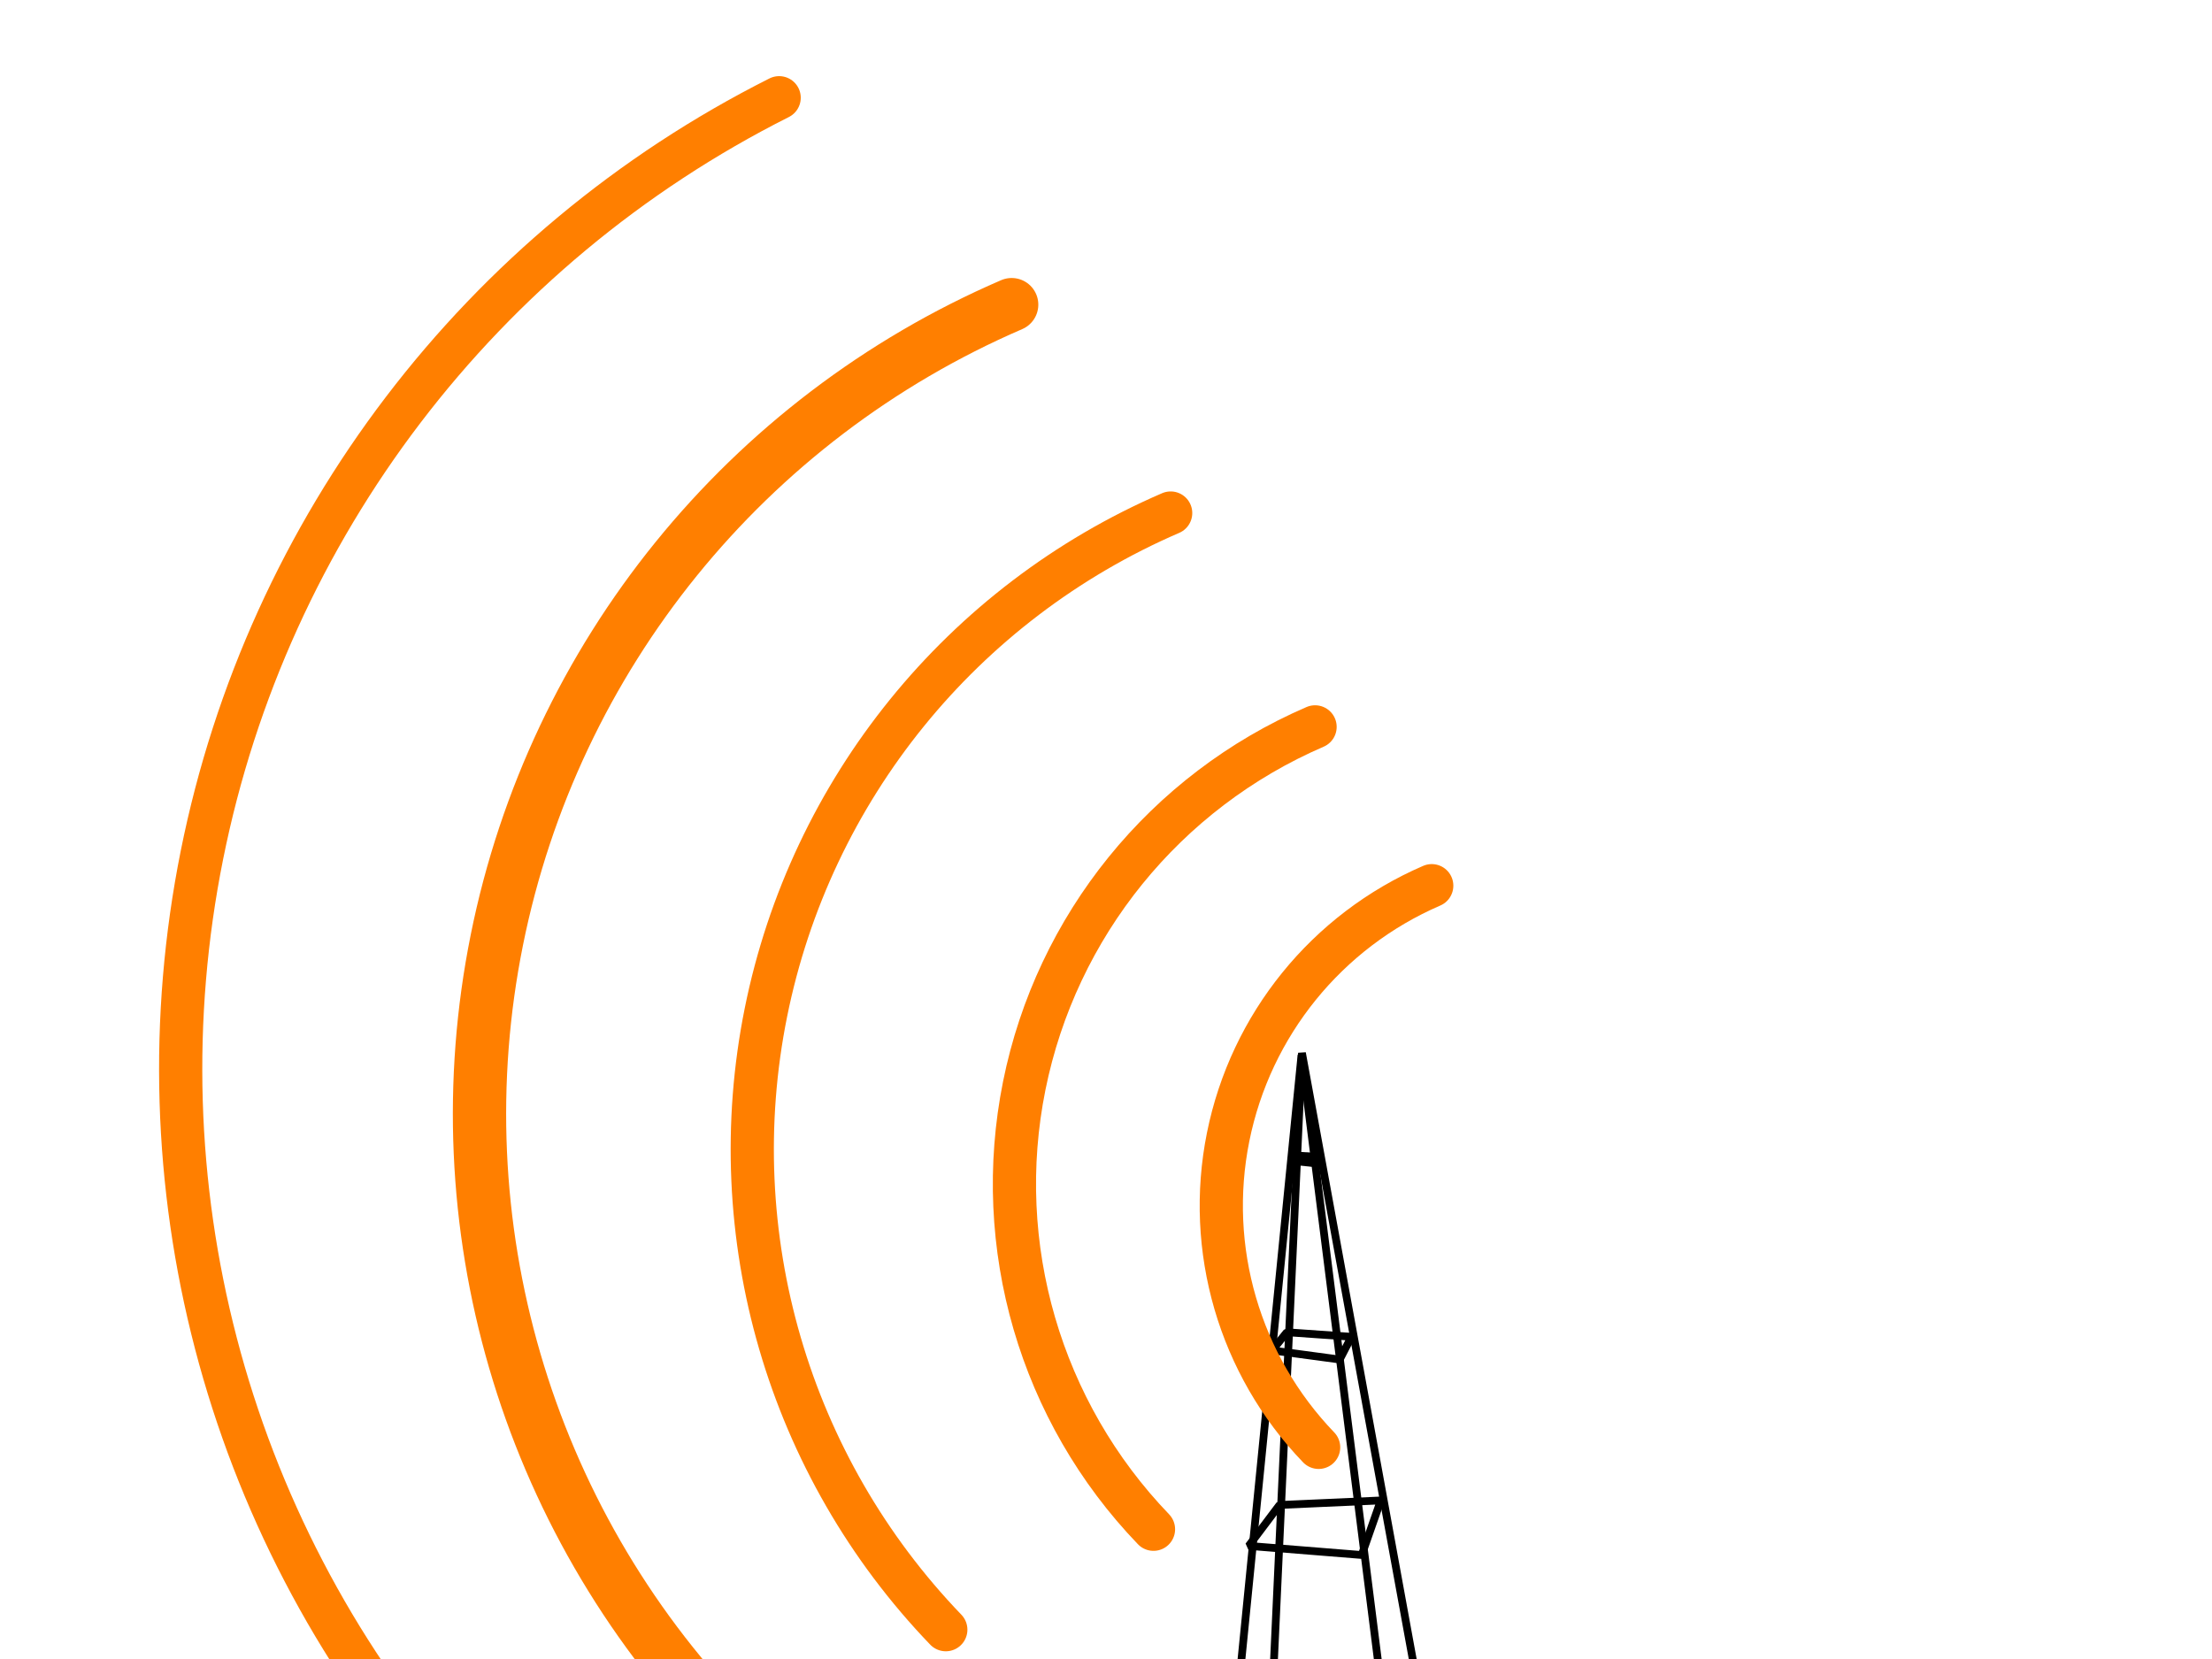
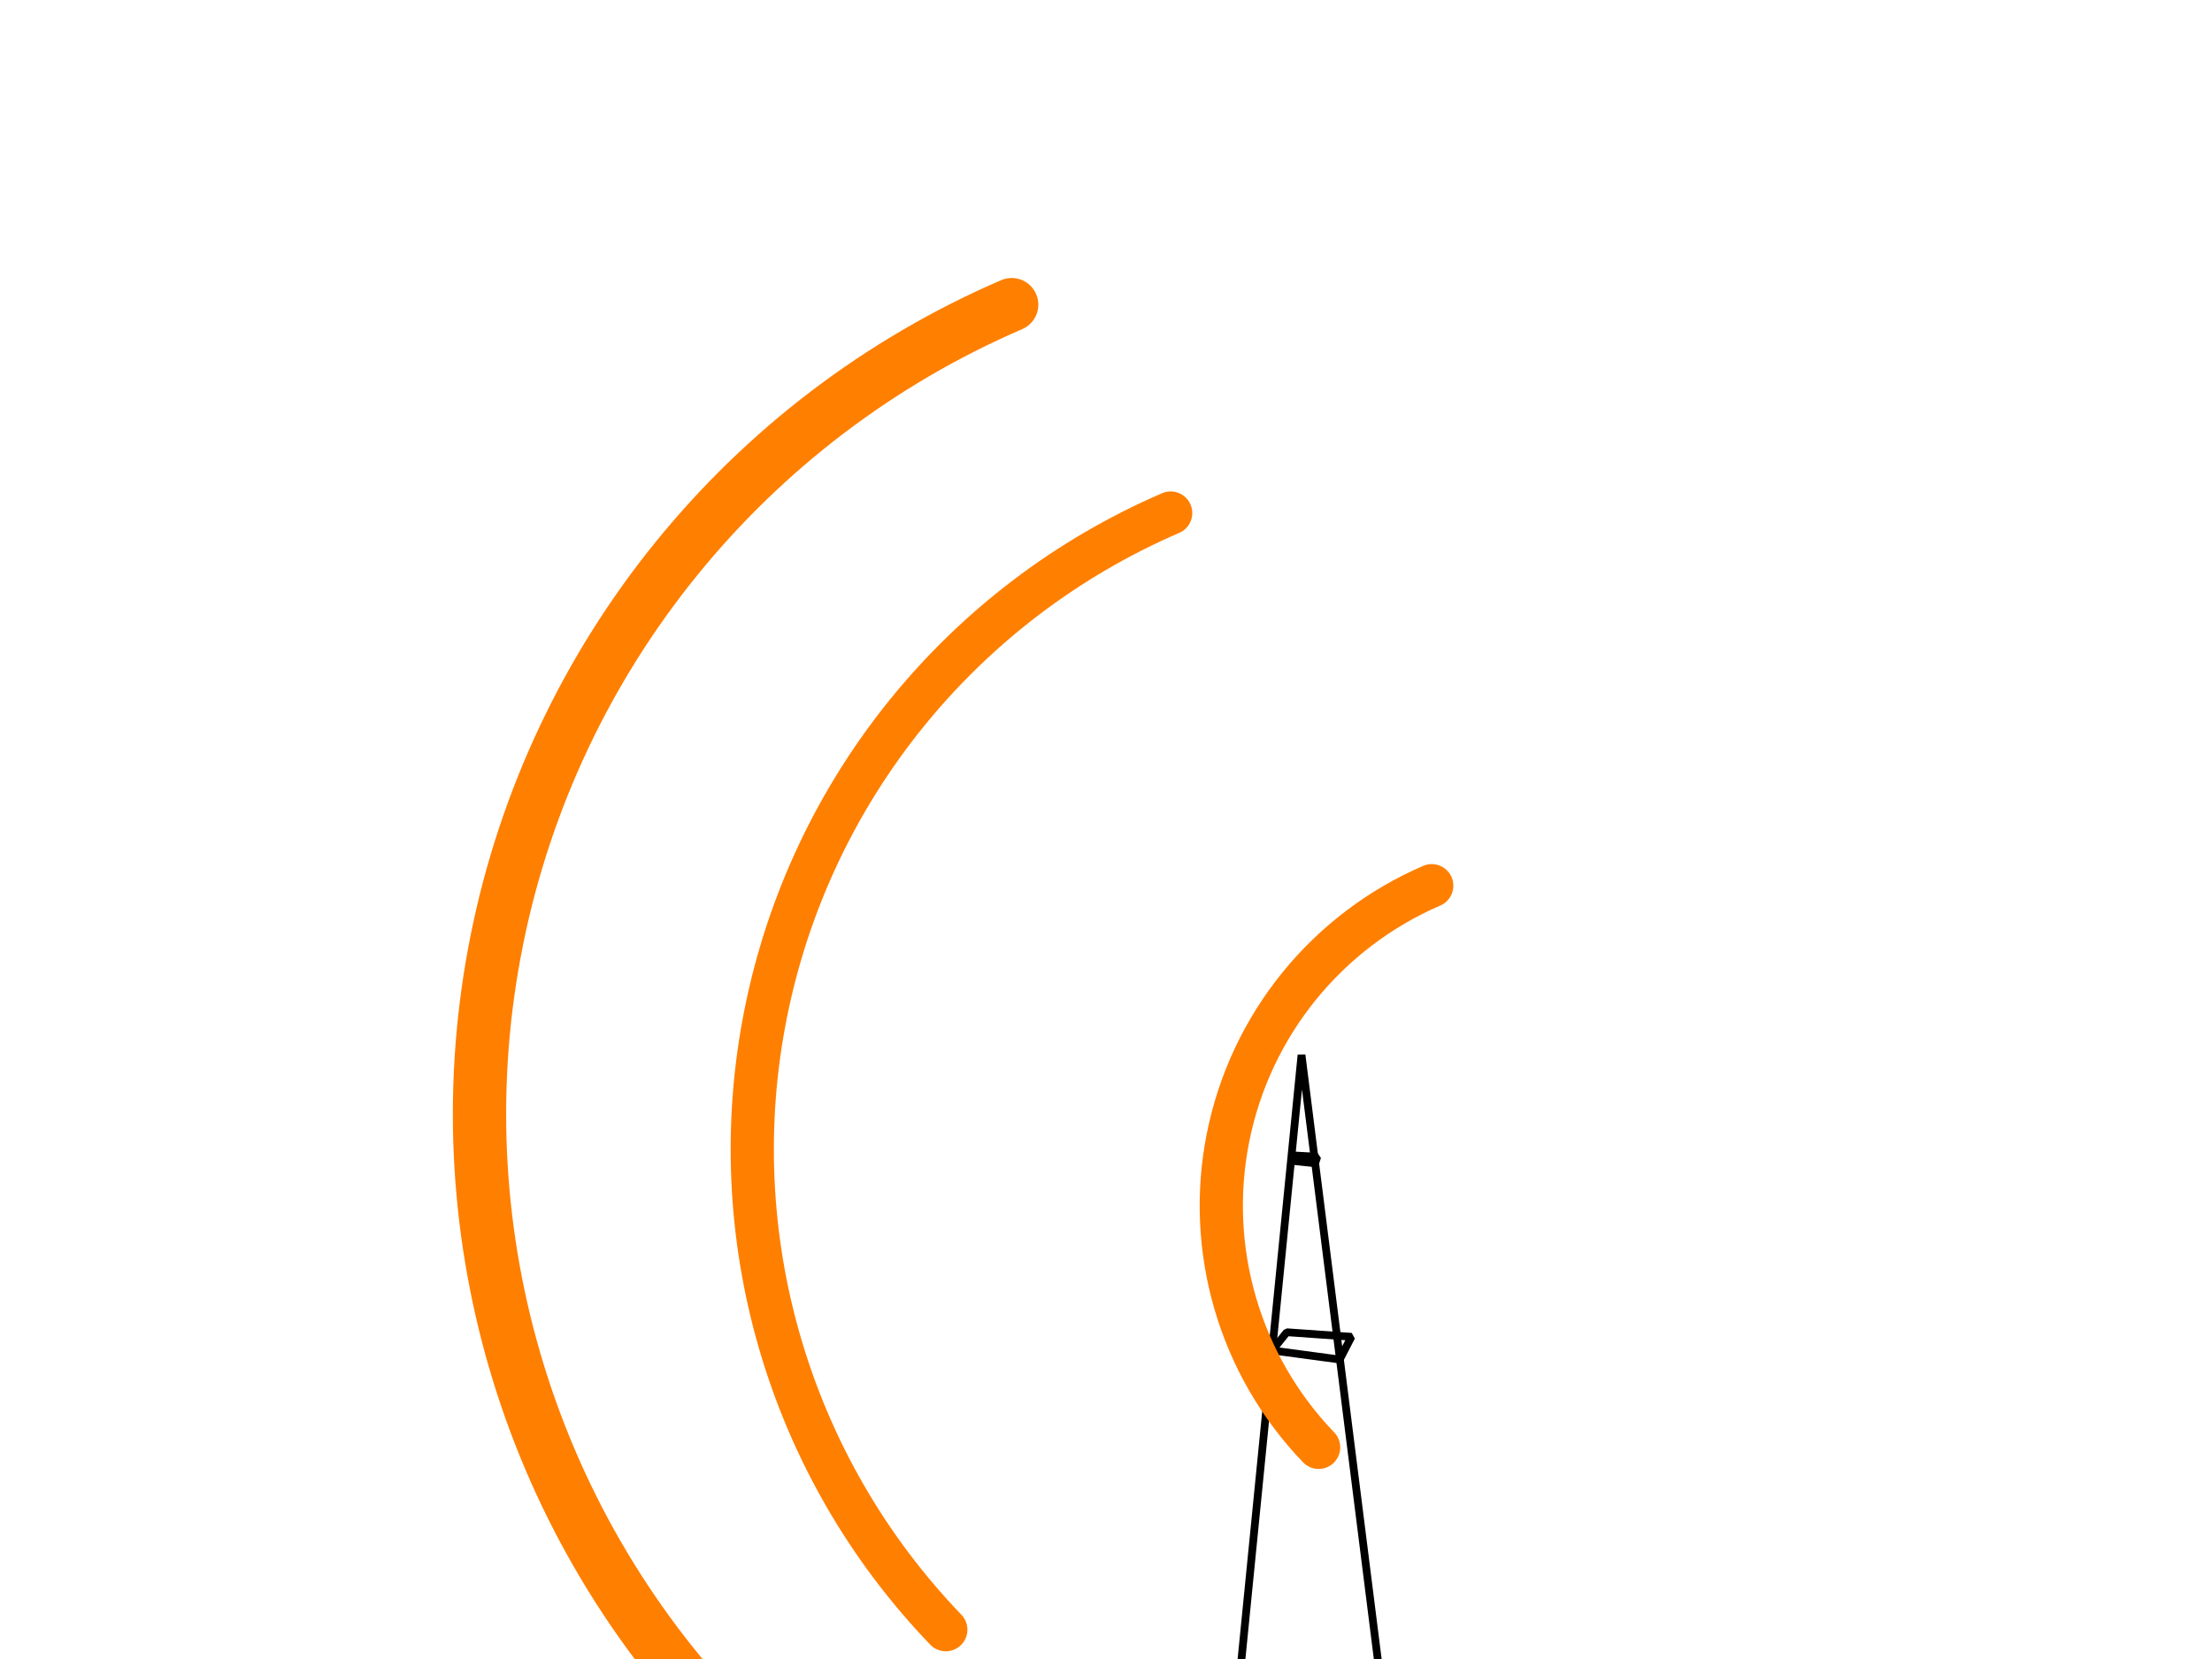
<svg xmlns="http://www.w3.org/2000/svg" xmlns:xlink="http://www.w3.org/1999/xlink" width="640" height="480">
  <title>Antenne noir omnidirectionnel Frequence orange gauche</title>
  <defs>
    <linearGradient id="linearGradient1164">
      <stop stop-color="#263d42" offset="0" id="stop1165" />
      <stop stop-color="#9acde7" offset="1" id="stop1166" />
    </linearGradient>
    <linearGradient y2="-0.125" y1="0.602" xlink:href="#linearGradient1164" x2="-0.131" x1="0.476" spreadMethod="reflect" id="linearGradient1167" gradientUnits="objectBoundingBox" />
  </defs>
  <g>
    <title>Layer 1</title>
    <path fill="none" fill-rule="evenodd" stroke="#000000" stroke-width="2.242" stroke-linejoin="bevel" id="path1251" d="m329.005,784l108.298,2.631l-60.732,-481.409l-47.566,478.778z" />
-     <path fill="none" fill-rule="evenodd" stroke="#000000" stroke-width="2.242" stroke-linejoin="bevel" id="path1252" d="m436.454,786.631l7.645,-113.118l-67.401,-368.864l-17.114,371.495l84.09,-2.631" />
-     <path fill="none" fill-rule="evenodd" stroke="#000000" stroke-width="2.242" stroke-linejoin="bevel" id="path1253" d="m328.581,784l31.003,-109.172" />
    <path fill="none" fill-rule="evenodd" stroke="#000000" stroke-width="2.242" stroke-linejoin="bevel" id="path1255" d="m333.677,726.126c0,0 96.831,2.631 96.407,2.631c-0.425,0 6.795,-96.019 6.795,-96.019c0,0 -75.596,1.315 -76.021,1.315c-0.425,0 -27.181,96.019 -27.181,92.073z" />
    <path fill="none" fill-rule="evenodd" stroke="#000000" stroke-width="2.242" stroke-linejoin="bevel" id="path1258" d="m341.746,671.468l78.569,1.315l7.645,-64.451l-64.554,-2.631l-21.66,65.766z" />
    <path fill="none" fill-rule="evenodd" stroke="#000000" stroke-width="2.242" stroke-linejoin="bevel" id="path1259" d="m348.117,577.494l62.855,2.631l8.069,-39.46l-53.512,0l-17.413,36.829z" />
    <path fill="none" fill-rule="evenodd" stroke="#000000" stroke-width="2.242" stroke-linejoin="bevel" id="path1260" d="m356.186,505.151c0.425,0 44.593,0 44.593,0l7.22,-23.676l-39.922,2.631l-11.892,21.045z" />
-     <path fill="none" fill-rule="evenodd" stroke="#000000" stroke-width="2.242" stroke-linejoin="bevel" id="path1261" d="m361.282,447.277l32.702,2.631l5.521,-15.784l-29.304,1.315l-8.919,11.838z" />
    <path fill="none" fill-rule="evenodd" stroke="#000000" stroke-width="2.242" stroke-linejoin="bevel" id="path1262" d="m368.078,390.718l19.536,2.631l3.398,-6.577l-18.687,-1.315l-4.247,5.261z" />
    <path fill="none" fill-rule="evenodd" stroke="#000000" stroke-width="2.242" stroke-linejoin="bevel" id="path1265" d="m373.434,335.826l7.074,0.755l0.61,-1.889l-6.586,-0.378l-1.097,1.511z" />
    <path transform="rotate(15 217.988,179.978) " fill="none" fill-rule="nonzero" stroke="#ff7f00" stroke-width="15.418" stroke-linecap="round" stroke-miterlimit="4" id="path4208" d="m266.394,71.933c-65.591,51.882 -101.576,132.627 -96.304,216.091c5.272,83.464 51.132,159.039 122.731,202.255" />
-     <path transform="rotate(15 141.624,137.735) " fill="none" fill-rule="nonzero" stroke="#ff7f00" stroke-width="12.5" stroke-linecap="round" stroke-miterlimit="4" id="path4209" d="m194.248,10.315c-72.189,64.35 -110.766,158.329 -104.609,254.839c6.158,96.51 56.366,184.824 136.148,239.478" />
    <path transform="rotate(15 279.962,220.64) " fill="none" fill-rule="nonzero" stroke="#ff7f00" stroke-width="12.5" stroke-linecap="round" stroke-miterlimit="4" stroke-dashoffset="0" id="path4210" d="m318.02,135.693c-51.569,40.791 -79.86,104.273 -75.715,169.893c4.145,65.62 40.201,125.038 96.492,159.015" />
-     <path transform="rotate(15 338.279,262.19) " fill="none" fill-rule="nonzero" stroke="#ff7f00" stroke-width="12.5" stroke-linecap="round" stroke-miterlimit="4" stroke-dashoffset="0" id="path4211" d="m365.625,201.15c-37.055,29.311 -57.385,74.927 -54.406,122.079c2.979,47.152 28.887,89.848 69.336,114.262" />
    <path transform="rotate(15 384.698,292.576) " fill="none" fill-rule="nonzero" stroke="#ff7f00" stroke-width="12.5" stroke-linecap="round" stroke-miterlimit="4" stroke-dashoffset="0" id="path4212" d="m403.84,249.849c-25.939,20.517 -40.169,52.449 -38.084,85.455c2.085,33.007 20.221,62.893 48.535,79.983" />
  </g>
</svg>